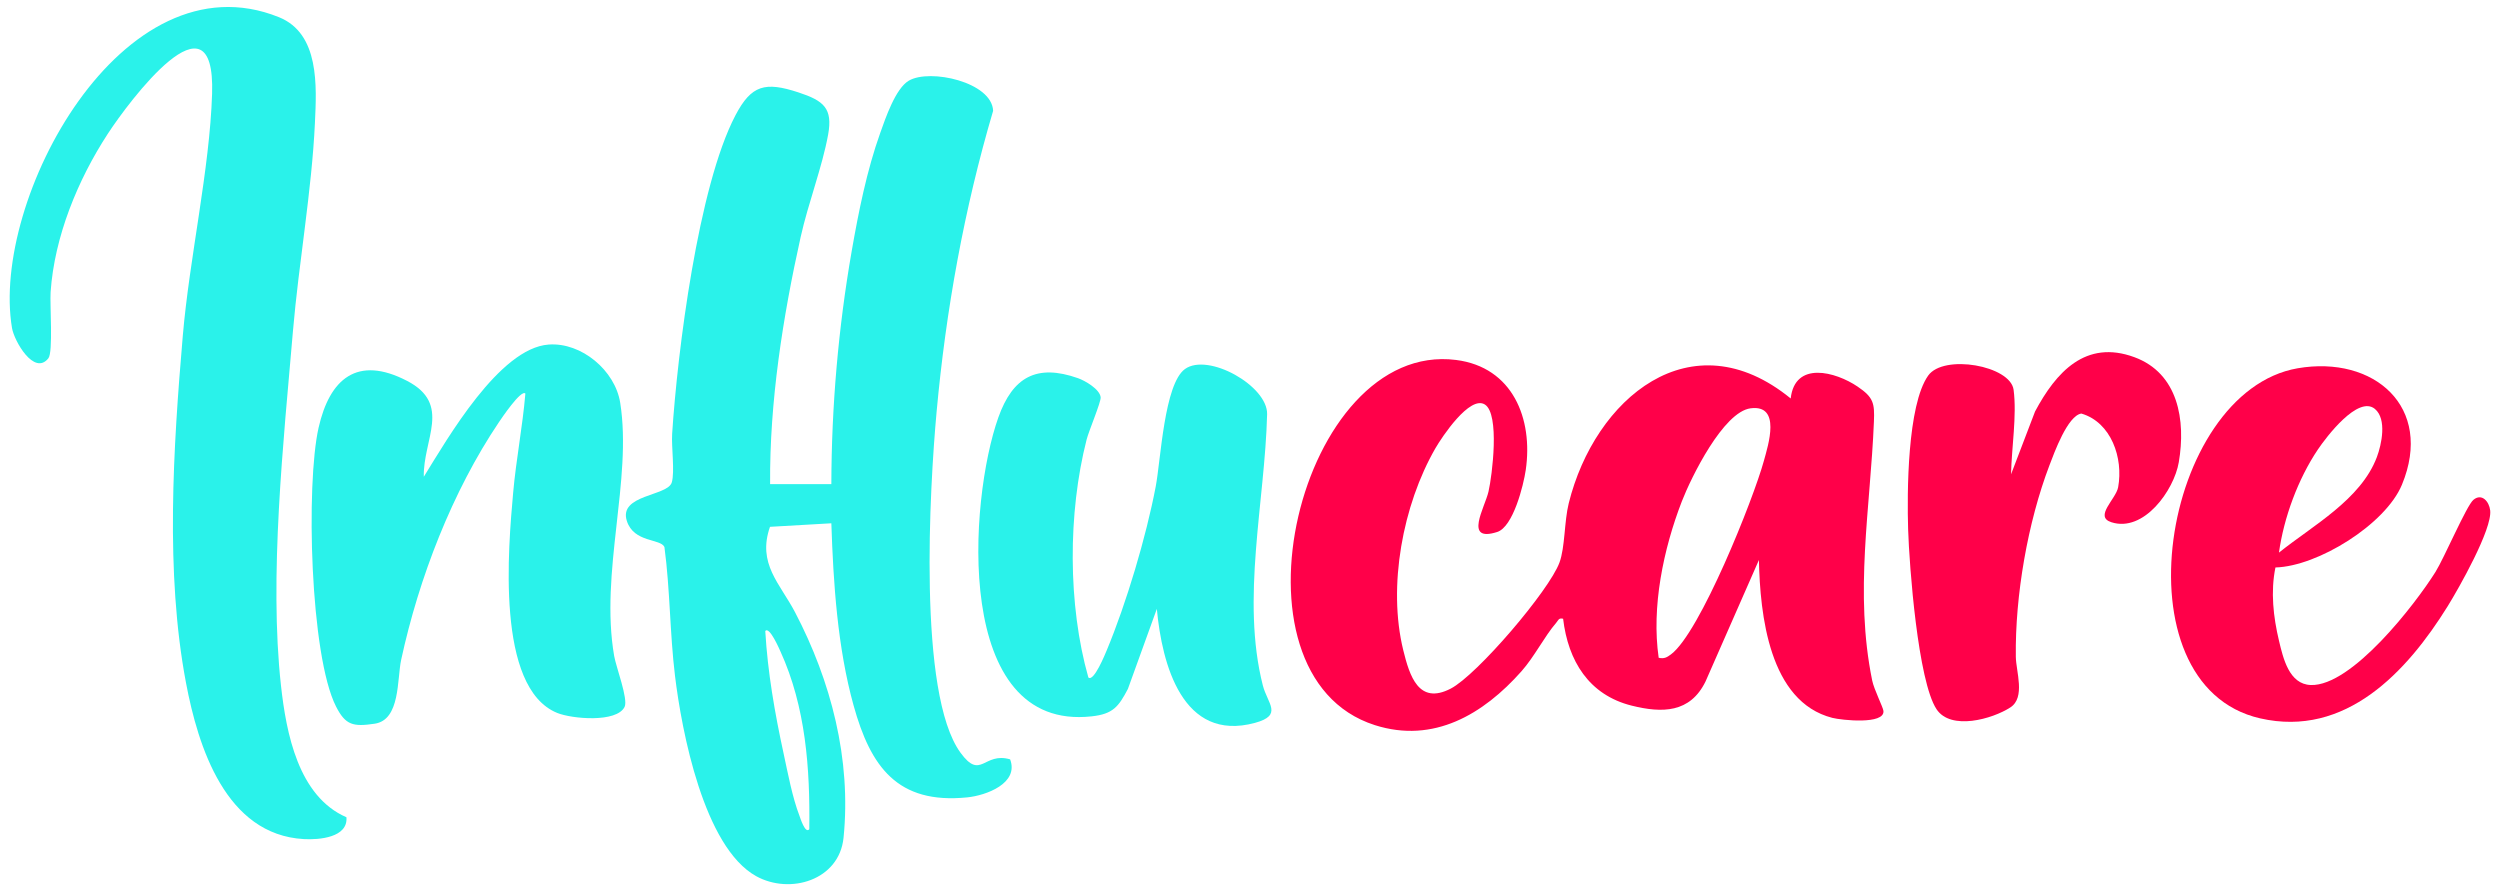
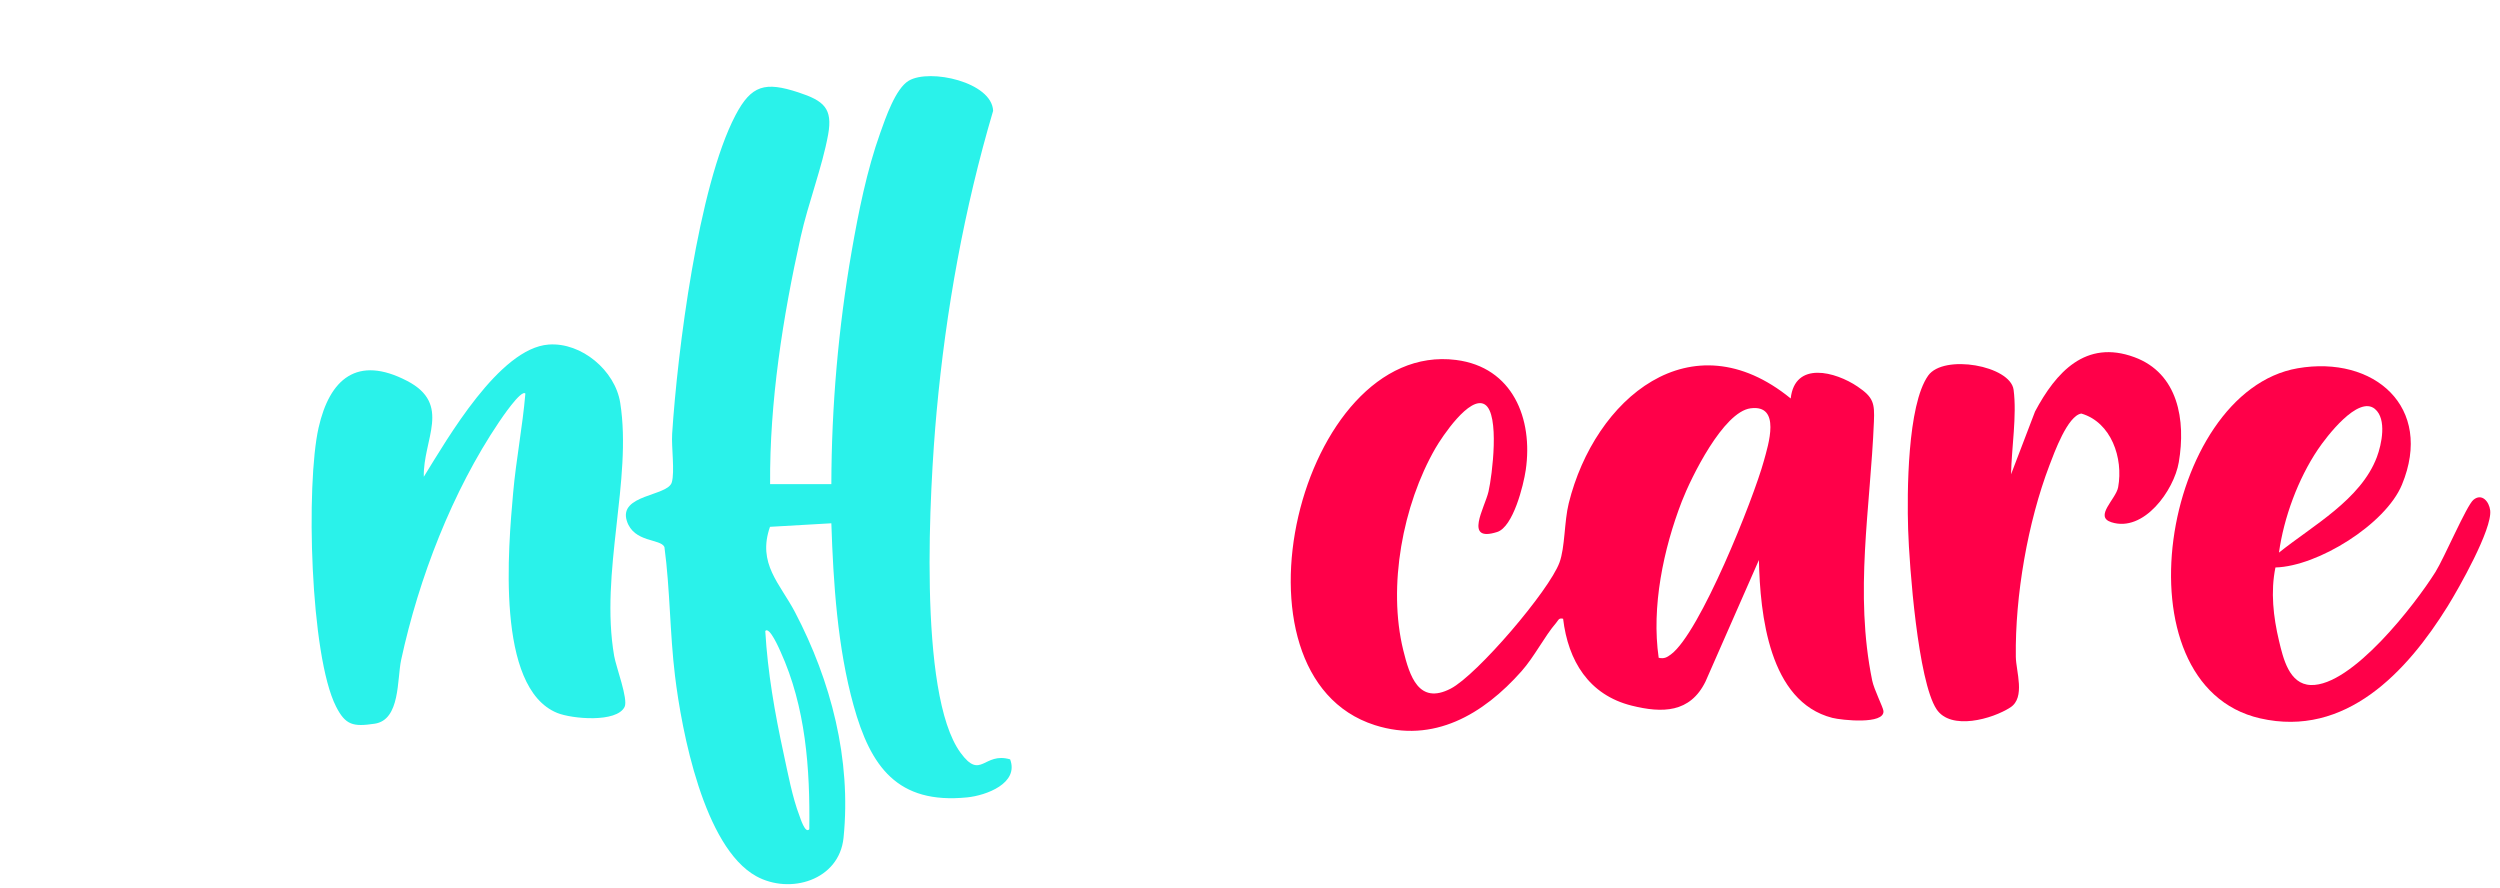
<svg xmlns="http://www.w3.org/2000/svg" width="228" height="81" viewBox="0 0 228 81" fill="none">
  <path d="M75.819 44.153C75.835 37.055 76.458 29.897 77.674 22.906C78.299 19.323 79.056 15.54 80.279 12.118C80.757 10.779 81.669 8.071 82.884 7.357C84.806 6.23 90.468 7.487 90.573 10.109C87.933 19.042 86.268 28.276 85.417 37.571C84.792 44.407 83.674 63.28 87.598 68.646C89.473 71.21 89.696 68.547 92.124 69.253C92.946 71.442 89.939 72.547 88.205 72.722C81.835 73.36 79.393 69.918 77.846 64.335C76.379 59.043 76 53.188 75.819 47.724L70.223 48.046C69.045 51.41 71.141 53.222 72.507 55.834C75.786 62.097 77.654 69.248 76.931 76.404C76.538 80.284 72.047 81.61 68.967 79.909C64.192 77.27 62.172 66.686 61.561 61.646C61.085 57.742 61.117 53.787 60.596 49.887C60.242 49.106 57.806 49.508 57.168 47.51C56.396 45.093 60.889 45.262 61.266 43.997C61.552 43.037 61.224 40.754 61.3 39.566C61.784 32.084 63.674 16.998 67.072 10.518C68.527 7.743 69.781 7.431 72.815 8.426C75.129 9.185 75.962 9.877 75.525 12.279C74.991 15.223 73.708 18.529 73.022 21.605C71.393 28.928 70.179 36.638 70.234 44.151H75.815L75.819 44.153ZM73.808 75.623C73.882 70.09 73.489 64.481 71.172 59.4C71.083 59.206 70.174 57.092 69.793 57.545C70.011 61.309 70.663 65.032 71.462 68.708C71.853 70.51 72.257 72.701 72.911 74.4C72.975 74.57 73.44 76.083 73.808 75.623Z" fill="#2AF2EA" />
  <path d="M163.312 36.339C163.694 32.901 167.395 33.89 169.417 35.26C170.868 36.243 170.971 36.772 170.901 38.459C170.578 46.383 169.102 54.014 170.743 62.059C170.912 62.887 171.738 64.503 171.77 64.838C171.89 66.106 167.937 65.681 167.109 65.469C161.332 63.992 160.52 56.034 160.413 51.072L155.542 62.157C154.136 65.025 151.598 65.05 148.806 64.353C144.904 63.378 143.009 60.269 142.556 56.429C142.141 56.331 142.123 56.57 141.924 56.8C140.86 58.03 139.947 59.88 138.757 61.222C135.284 65.135 130.751 67.844 125.38 66.13C111.153 61.586 118.539 31.017 132.791 32.828C137.967 33.484 139.831 38.196 139.148 42.865C138.945 44.254 138.003 48.053 136.543 48.517C133.458 49.499 135.418 46.291 135.753 44.827C136.088 43.363 136.797 37.751 135.418 36.89C134.039 36.028 131.496 39.867 130.911 40.879C127.925 46.059 126.548 53.468 127.976 59.293C128.559 61.668 129.389 64.309 132.302 62.804C134.715 61.557 141.295 53.849 142.226 51.3C142.739 49.894 142.652 47.579 143.07 45.894C145.433 36.365 154.217 28.919 163.312 36.341V36.339ZM151.272 59.99C151.775 60.101 152.022 59.954 152.393 59.679C155.036 57.72 159.906 45.526 160.864 42.035C161.265 40.575 162.46 36.872 159.654 37.238C157.163 37.562 154.23 43.541 153.386 45.718C151.701 50.07 150.601 55.354 151.272 59.99Z" fill="#FF0049" />
-   <path d="M31.595 74.534C31.751 76.384 29.108 76.605 27.707 76.525C20.589 76.125 18.066 68.112 16.962 62.271C15.06 52.222 15.801 40.836 16.669 30.646C17.276 23.528 19.124 15.457 19.343 8.547C19.658 -1.33 11.745 9.265 9.83 12.203C7.093 16.401 4.966 21.573 4.616 26.631C4.538 27.767 4.857 32.117 4.413 32.675C3.118 34.307 1.295 31.097 1.096 29.923C-0.875 18.245 11.145 -4.196 25.439 1.567C29.155 3.065 28.879 7.855 28.72 11.227C28.43 17.406 27.249 23.973 26.716 30.204C25.854 40.273 24.526 52.61 25.627 62.538C26.106 66.858 27.2 72.623 31.595 74.534Z" fill="#2AF2EA" />
  <path d="M47.916 35.894C47.532 35.472 45.688 38.229 45.503 38.501C41.242 44.829 38.2 52.722 36.588 60.166C36.2 61.963 36.521 65.654 34.166 66.003C32.206 66.293 31.512 66.139 30.646 64.434C28.276 59.76 27.892 44.162 29.053 39.015C30.059 34.555 32.577 32.372 37.128 34.738C41.233 36.872 38.568 40.075 38.651 43.481C40.807 40.008 45.532 31.749 50.041 31.423C53.032 31.207 56.099 33.789 56.563 36.733C57.675 43.758 54.695 52.193 56.012 59.829C56.186 60.833 57.306 63.768 56.965 64.463C56.246 65.936 52.163 65.565 50.82 65.021C45.179 62.733 46.365 49.856 46.8 44.936C47.066 41.923 47.659 38.914 47.914 35.896L47.916 35.894Z" fill="#2AF2EA" />
-   <path d="M105.501 55.536L102.865 62.829C102.013 64.454 101.508 65.117 99.566 65.331C86.897 66.73 88.363 45.606 91.051 38.066C92.359 34.394 94.533 33.158 98.314 34.49C98.957 34.718 100.307 35.495 100.381 36.236C100.421 36.653 99.298 39.309 99.1 40.086C97.388 46.787 97.379 55.155 99.258 61.784C99.749 62.242 100.816 59.588 100.928 59.324C102.722 55.03 104.53 48.952 105.401 44.378C105.861 41.965 106.175 35.019 108.07 33.655C110.18 32.135 115.626 35.198 115.561 37.778C115.36 45.755 113.169 54.639 115.168 62.503C115.595 64.177 117.034 65.226 114.448 65.927C107.841 67.717 105.97 60.572 105.504 55.536H105.501Z" fill="#2AF2EA" />
  <path d="M207.521 51.751C207.065 53.965 207.327 56.262 207.844 58.438C208.224 60.036 208.769 62.409 210.746 62.474C214.478 62.597 220.244 55.146 222.112 52.168C222.918 50.883 224.949 46.104 225.578 45.584C226.344 44.95 227.009 45.742 227.105 46.546C227.308 48.247 224.241 53.657 223.226 55.293C219.512 61.275 213.918 67.297 206.124 65.514C192.825 62.469 197.193 35.722 209.552 33.586C216.5 32.386 221.989 37.117 219.056 44.207C217.565 47.809 211.391 51.651 207.519 51.753L207.521 51.751ZM216.599 37.3C215.063 36.015 212.157 39.854 211.387 40.999C209.588 43.673 208.28 47.209 207.842 50.398C210.907 47.936 215.304 45.573 216.768 41.693C217.208 40.53 217.695 38.22 216.596 37.3H216.599Z" fill="#FF0049" />
  <path d="M183.408 43.258L185.597 37.528C187.503 33.952 190.207 30.937 194.651 32.573C198.659 34.046 199.358 38.329 198.706 42.157C198.271 44.713 195.512 48.593 192.546 47.624C190.963 47.108 192.977 45.517 193.175 44.436C193.662 41.773 192.546 38.515 189.818 37.716C188.566 37.908 187.345 41.298 186.916 42.419C184.928 47.63 183.769 54.322 183.843 59.898C183.861 61.239 184.74 63.61 183.345 64.516C181.713 65.576 177.91 66.654 176.609 64.677C174.917 62.103 174.129 51.657 174.022 48.291C173.917 44.972 173.944 36.941 175.85 34.254C177.263 32.265 183.347 33.339 183.64 35.548C183.95 37.879 183.45 40.887 183.408 43.26V43.258Z" fill="#FF0049" />
</svg>